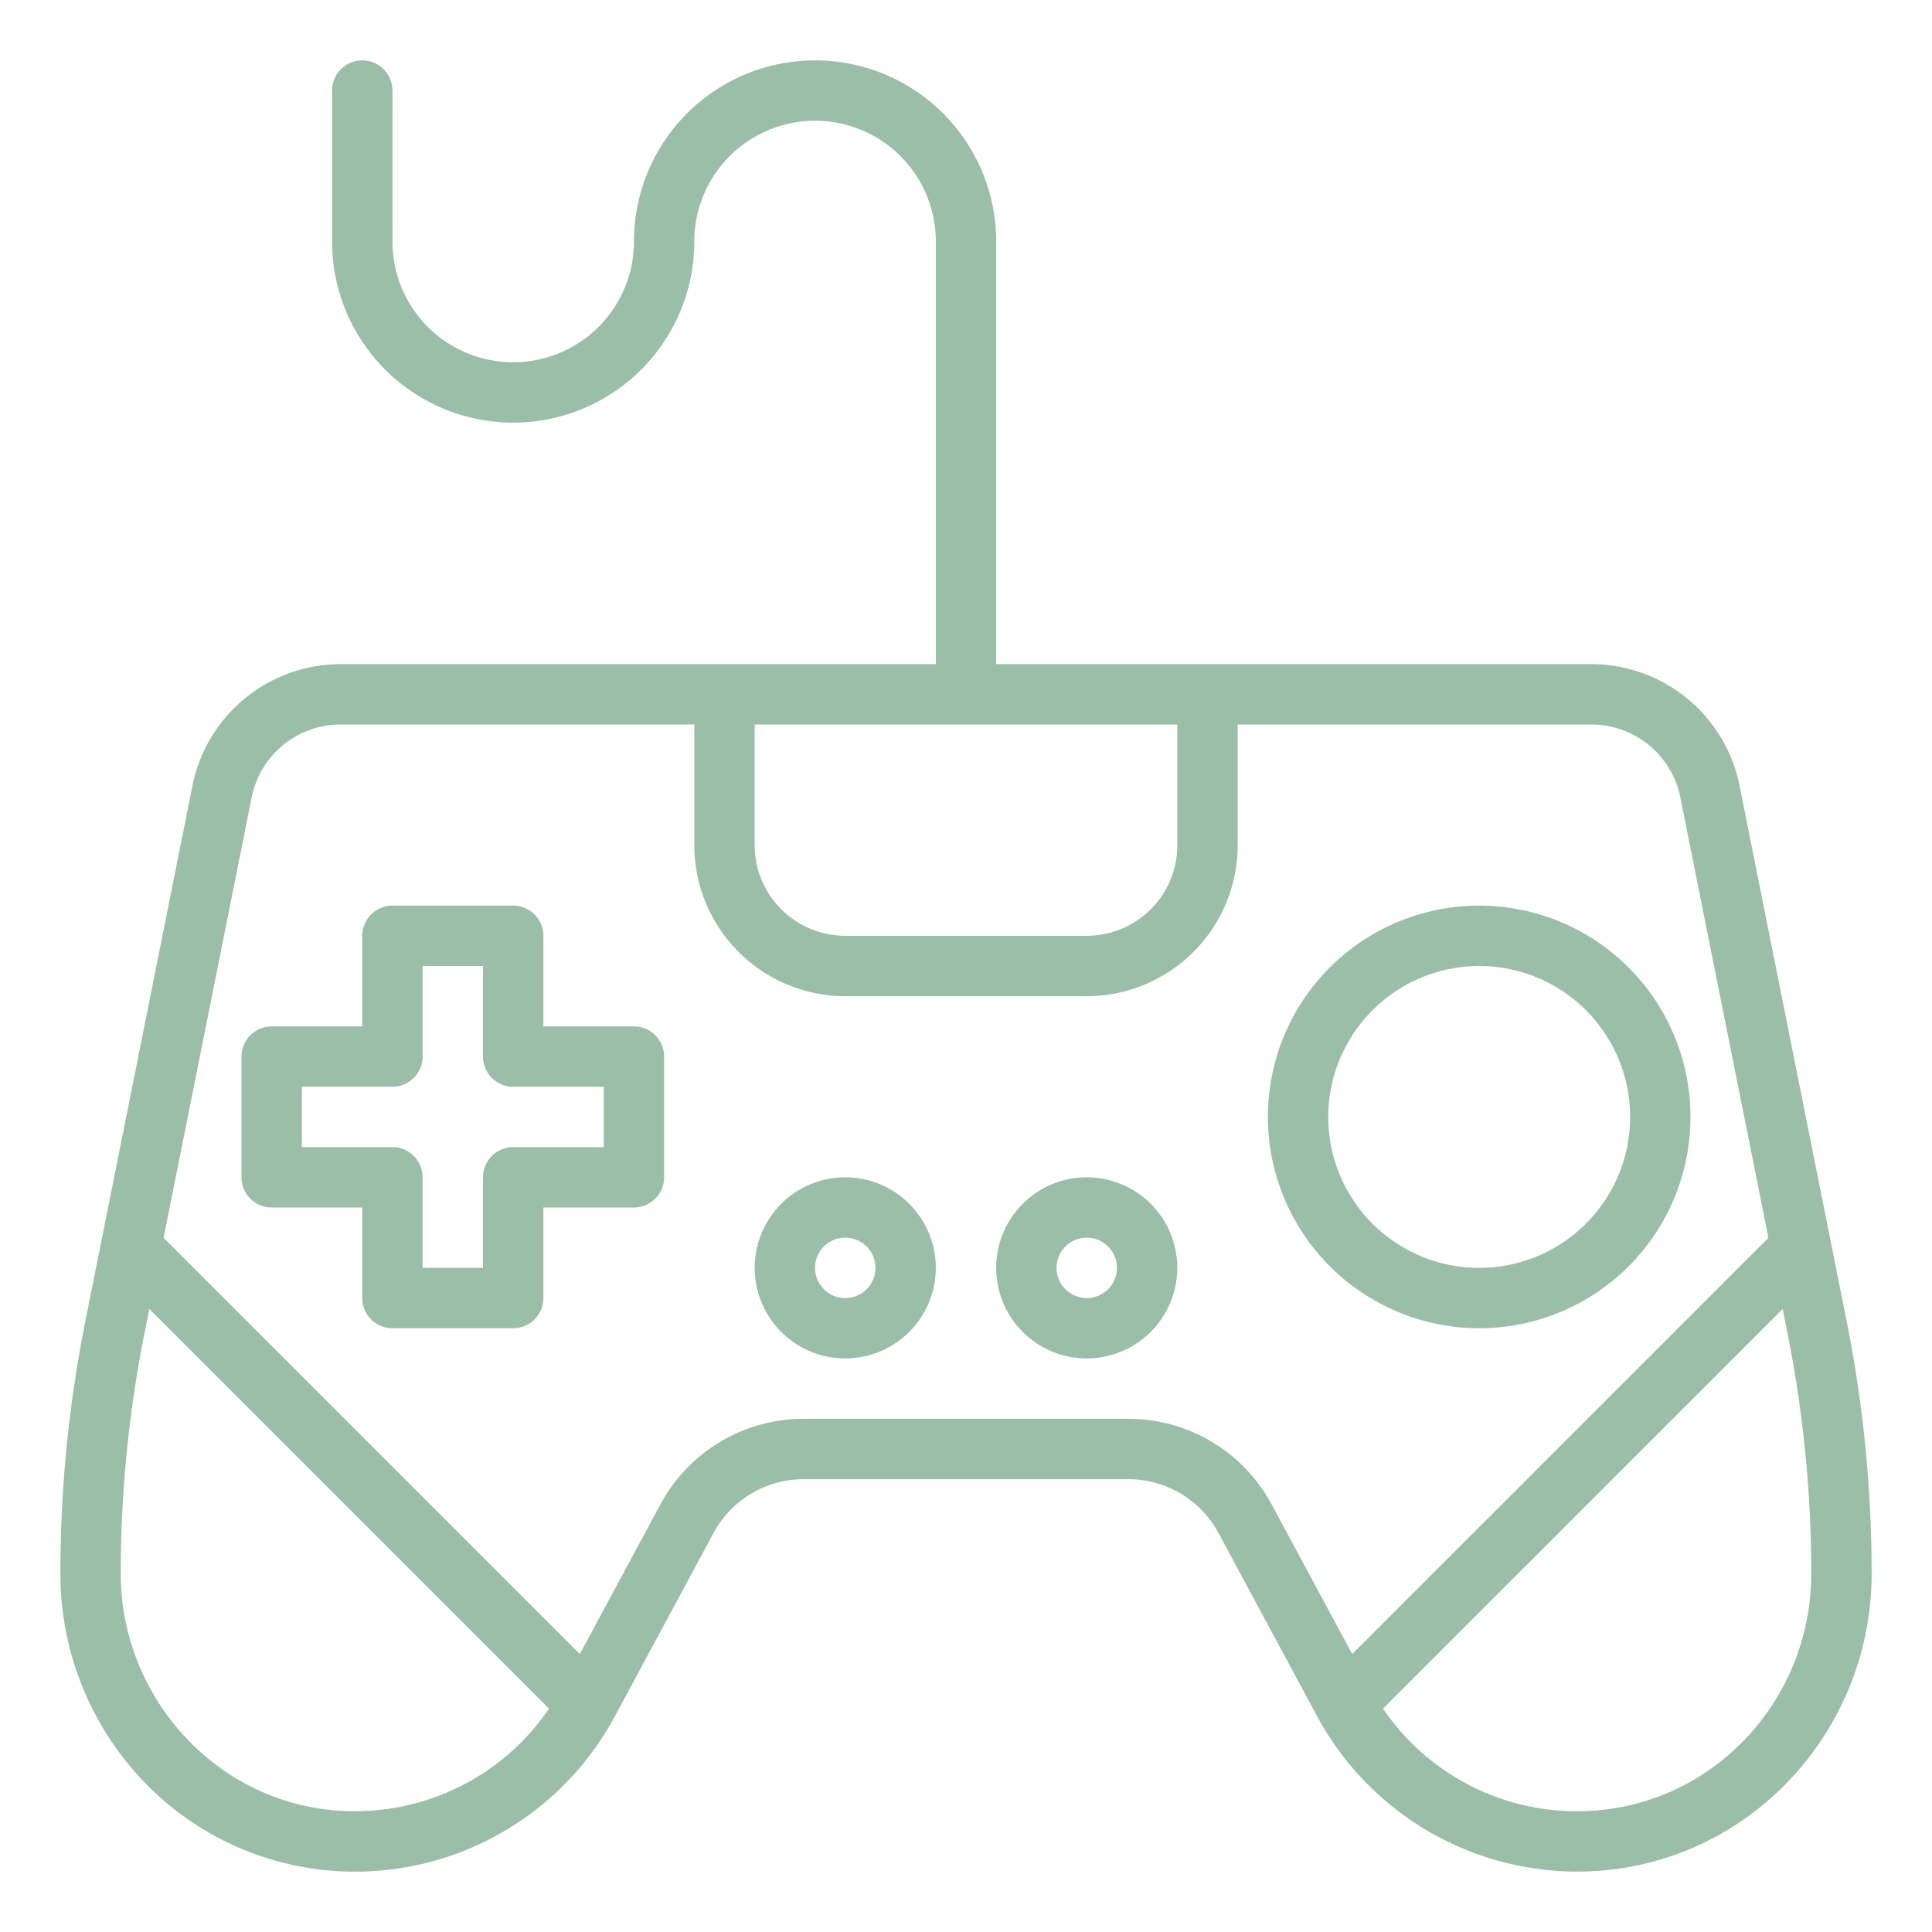
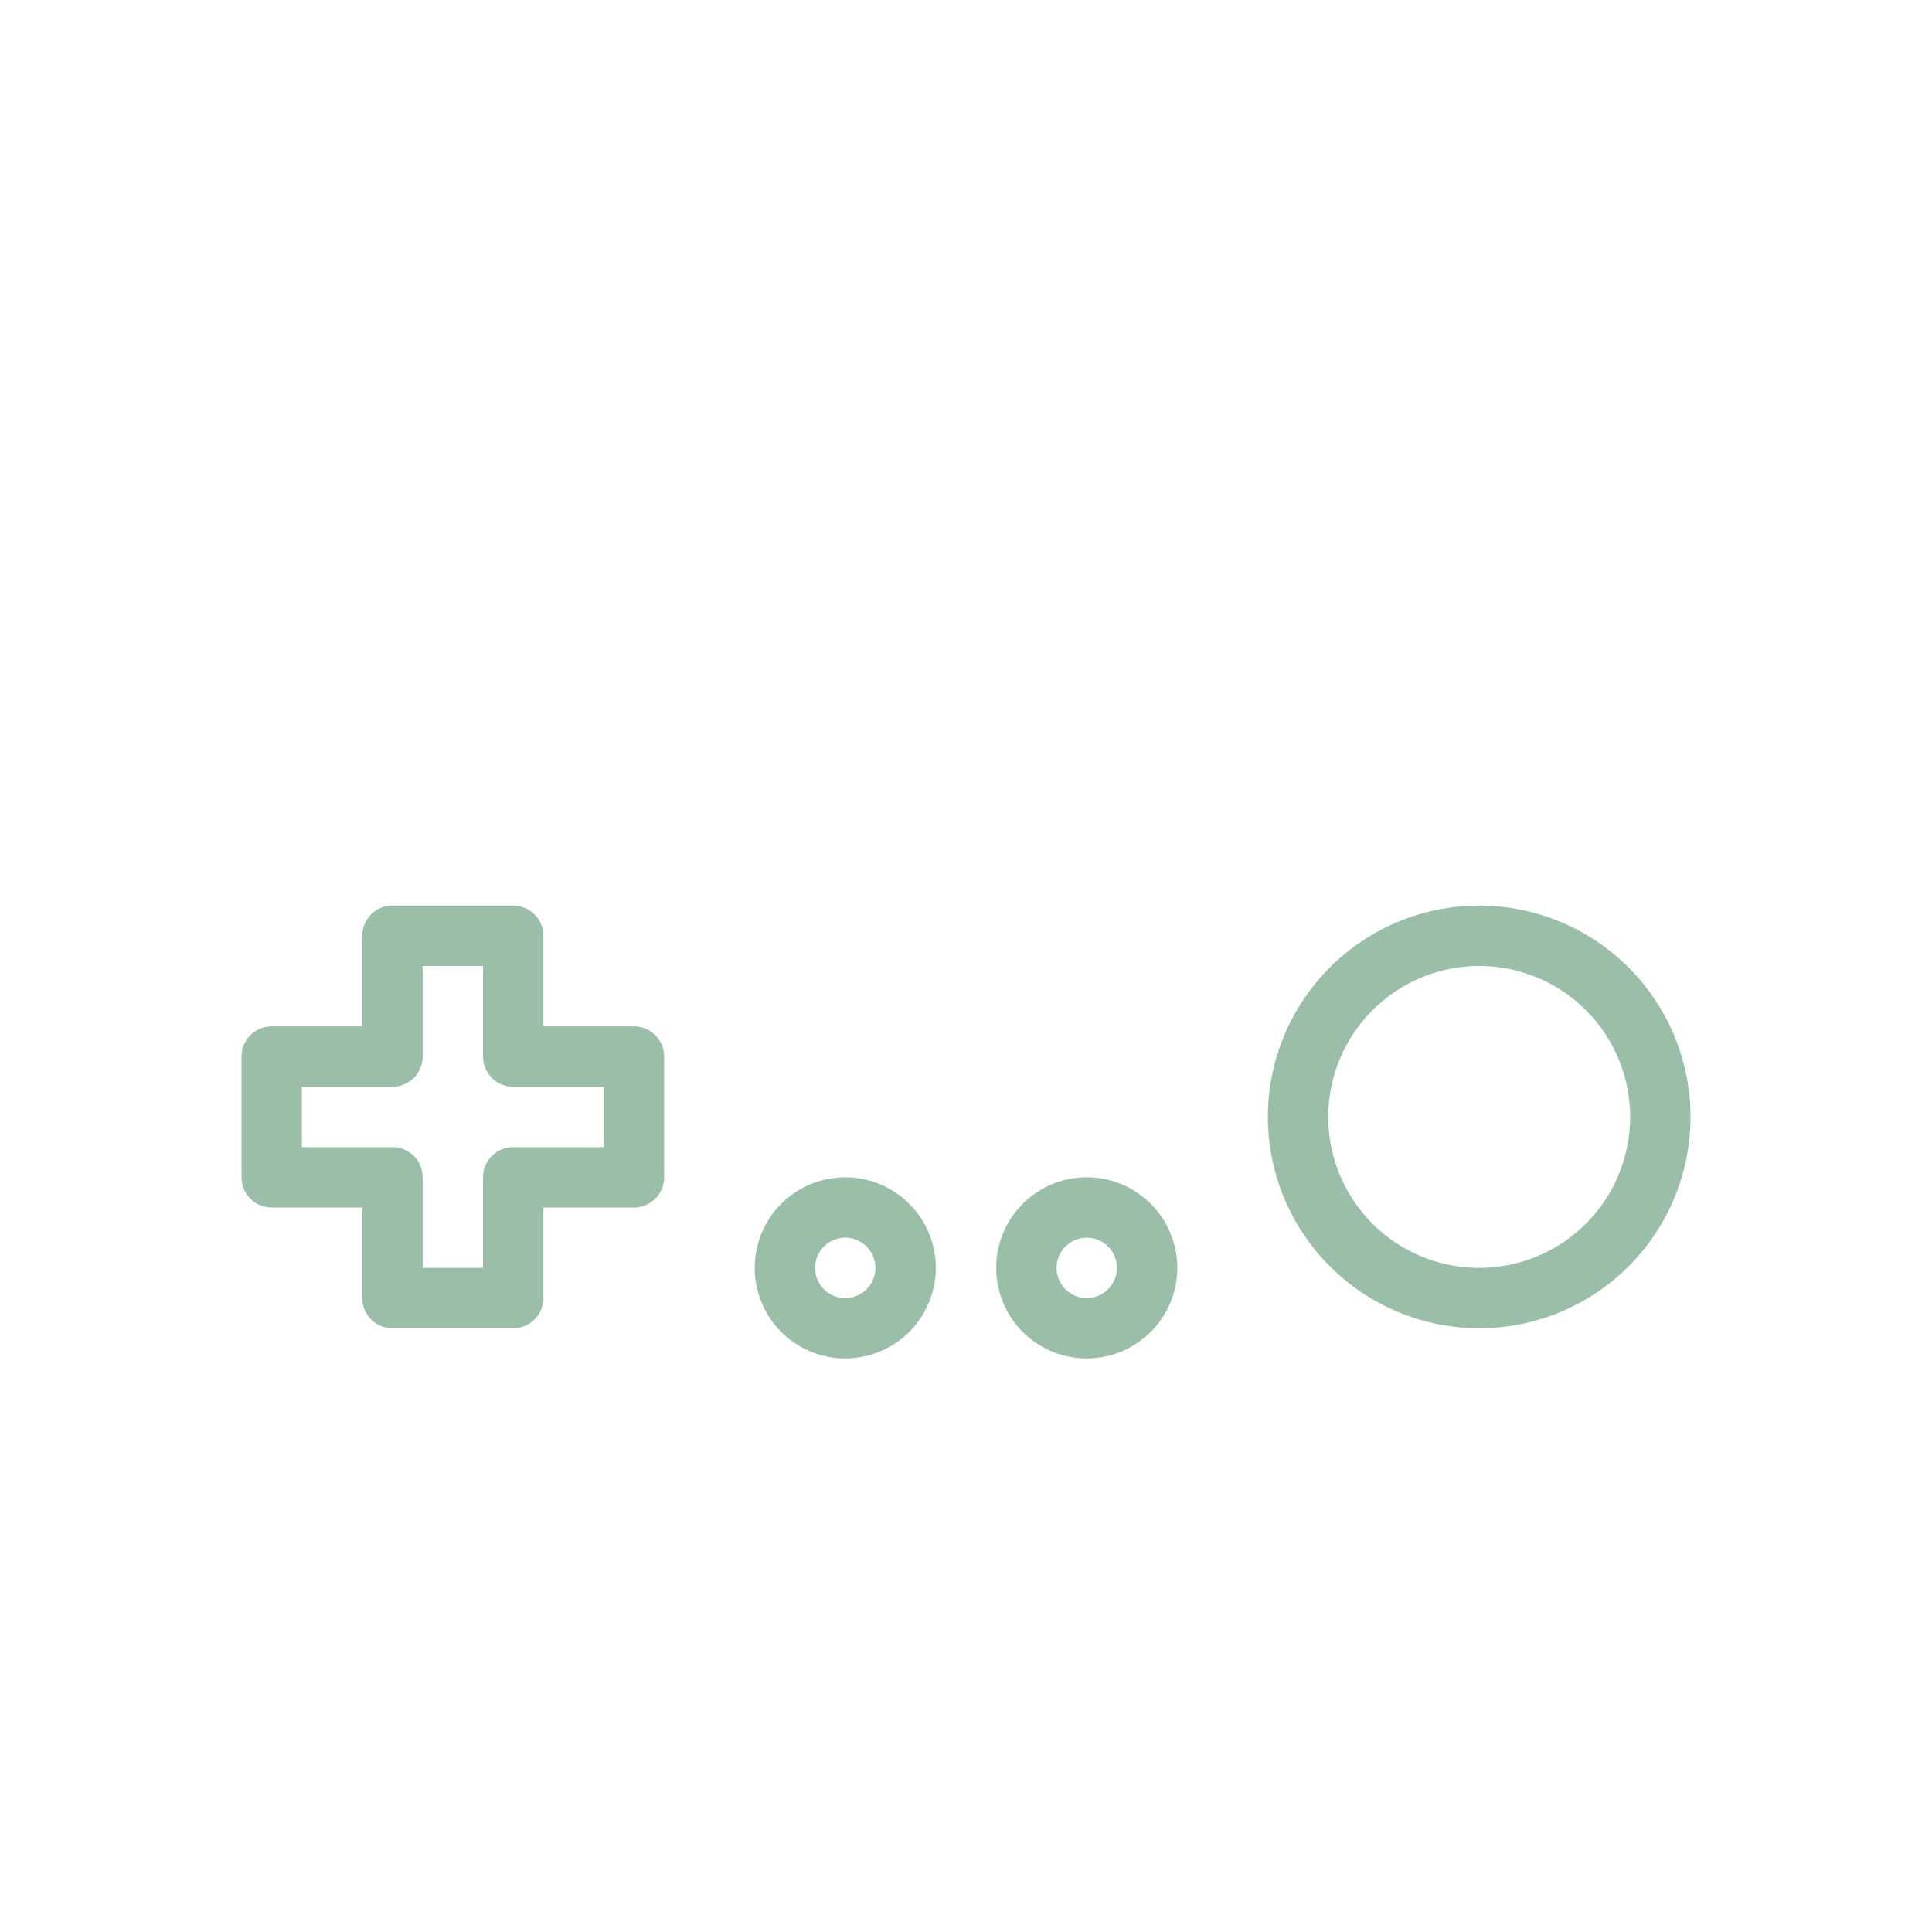
<svg xmlns="http://www.w3.org/2000/svg" version="1.1" width="512" height="512" x="0" y="0" viewBox="0 0 512 512" style="enable-background:new 0 0 512 512" xml:space="preserve" class="">
  <g>
-     <path d="m489.392 350.165-28.4-142.01A40.109 40.109 0 0 0 421.766 176H264V64a48 48 0 0 0-96 0 32 32 0 0 1-64 0V24a8 8 0 0 0-16 0v40a48 48 0 0 0 96 0 32 32 0 0 1 64 0v112H90.234a40.109 40.109 0 0 0-39.224 32.155l-28.4 142.01A341.089 341.089 0 0 0 16 416.906v.167A79.7 79.7 0 0 0 34.654 468.3a77.39 77.39 0 0 0 47.4 26.773 78.13 78.13 0 0 0 80.845-40.16l26.189-48.64A27.105 27.105 0 0 1 212.99 392h86.02a27.105 27.105 0 0 1 23.9 14.273l26.19 48.641a78.343 78.343 0 0 0 78.612 40.471c38.93-4.88 68.288-38.572 68.288-78.369v-.11a341.089 341.089 0 0 0-6.608-66.741ZM200 192h112v32a24.027 24.027 0 0 1-24 24h-64a24.027 24.027 0 0 1-24-24Zm-74.02 279.21a62.522 62.522 0 0 1-41.48 8.05C54.568 474.648 32 447.914 32 417.073v-.167a325.054 325.054 0 0 1 6.3-63.6l1.282-6.409L145.49 452.8a62.14 62.14 0 0 1-19.51 18.41ZM337 398.688A43.087 43.087 0 0 0 299.01 376h-86.02a43.087 43.087 0 0 0-37.985 22.688l-21.35 39.653-110.3-110.3L66.7 211.293A24.065 24.065 0 0 1 90.234 192H184v32a40.045 40.045 0 0 0 40 40h64a40.045 40.045 0 0 0 40-40v-32h93.766a24.065 24.065 0 0 1 23.534 19.293l23.349 116.744-110.3 110.3Zm143 18.328c0 31.748-23.335 58.614-54.281 62.493A62.106 62.106 0 0 1 366.51 452.8l105.91-105.91 1.28 6.41a325.054 325.054 0 0 1 6.3 63.6Z" fill="#9bbea9" opacity="1" data-original="#000000" class="" />
    <path d="M168 272h-24v-24a8 8 0 0 0-8-8h-32a8 8 0 0 0-8 8v24H72a8 8 0 0 0-8 8v32a8 8 0 0 0 8 8h24v24a8 8 0 0 0 8 8h32a8 8 0 0 0 8-8v-24h24a8 8 0 0 0 8-8v-32a8 8 0 0 0-8-8Zm-8 32h-24a8 8 0 0 0-8 8v24h-16v-24a8 8 0 0 0-8-8H80v-16h24a8 8 0 0 0 8-8v-24h16v24a8 8 0 0 0 8 8h24ZM392 352a56 56 0 1 0-56-56 56.064 56.064 0 0 0 56 56Zm0-96a40 40 0 1 1-40 40 40.045 40.045 0 0 1 40-40ZM224 360a24 24 0 1 1 24-24 24.027 24.027 0 0 1-24 24Zm0-32a8 8 0 1 0 8 8 8.009 8.009 0 0 0-8-8ZM288 360a24 24 0 1 1 24-24 24.027 24.027 0 0 1-24 24Zm0-32a8 8 0 1 0 8 8 8.009 8.009 0 0 0-8-8Z" fill="#9bbea9" opacity="1" data-original="#000000" class="" />
  </g>
</svg>